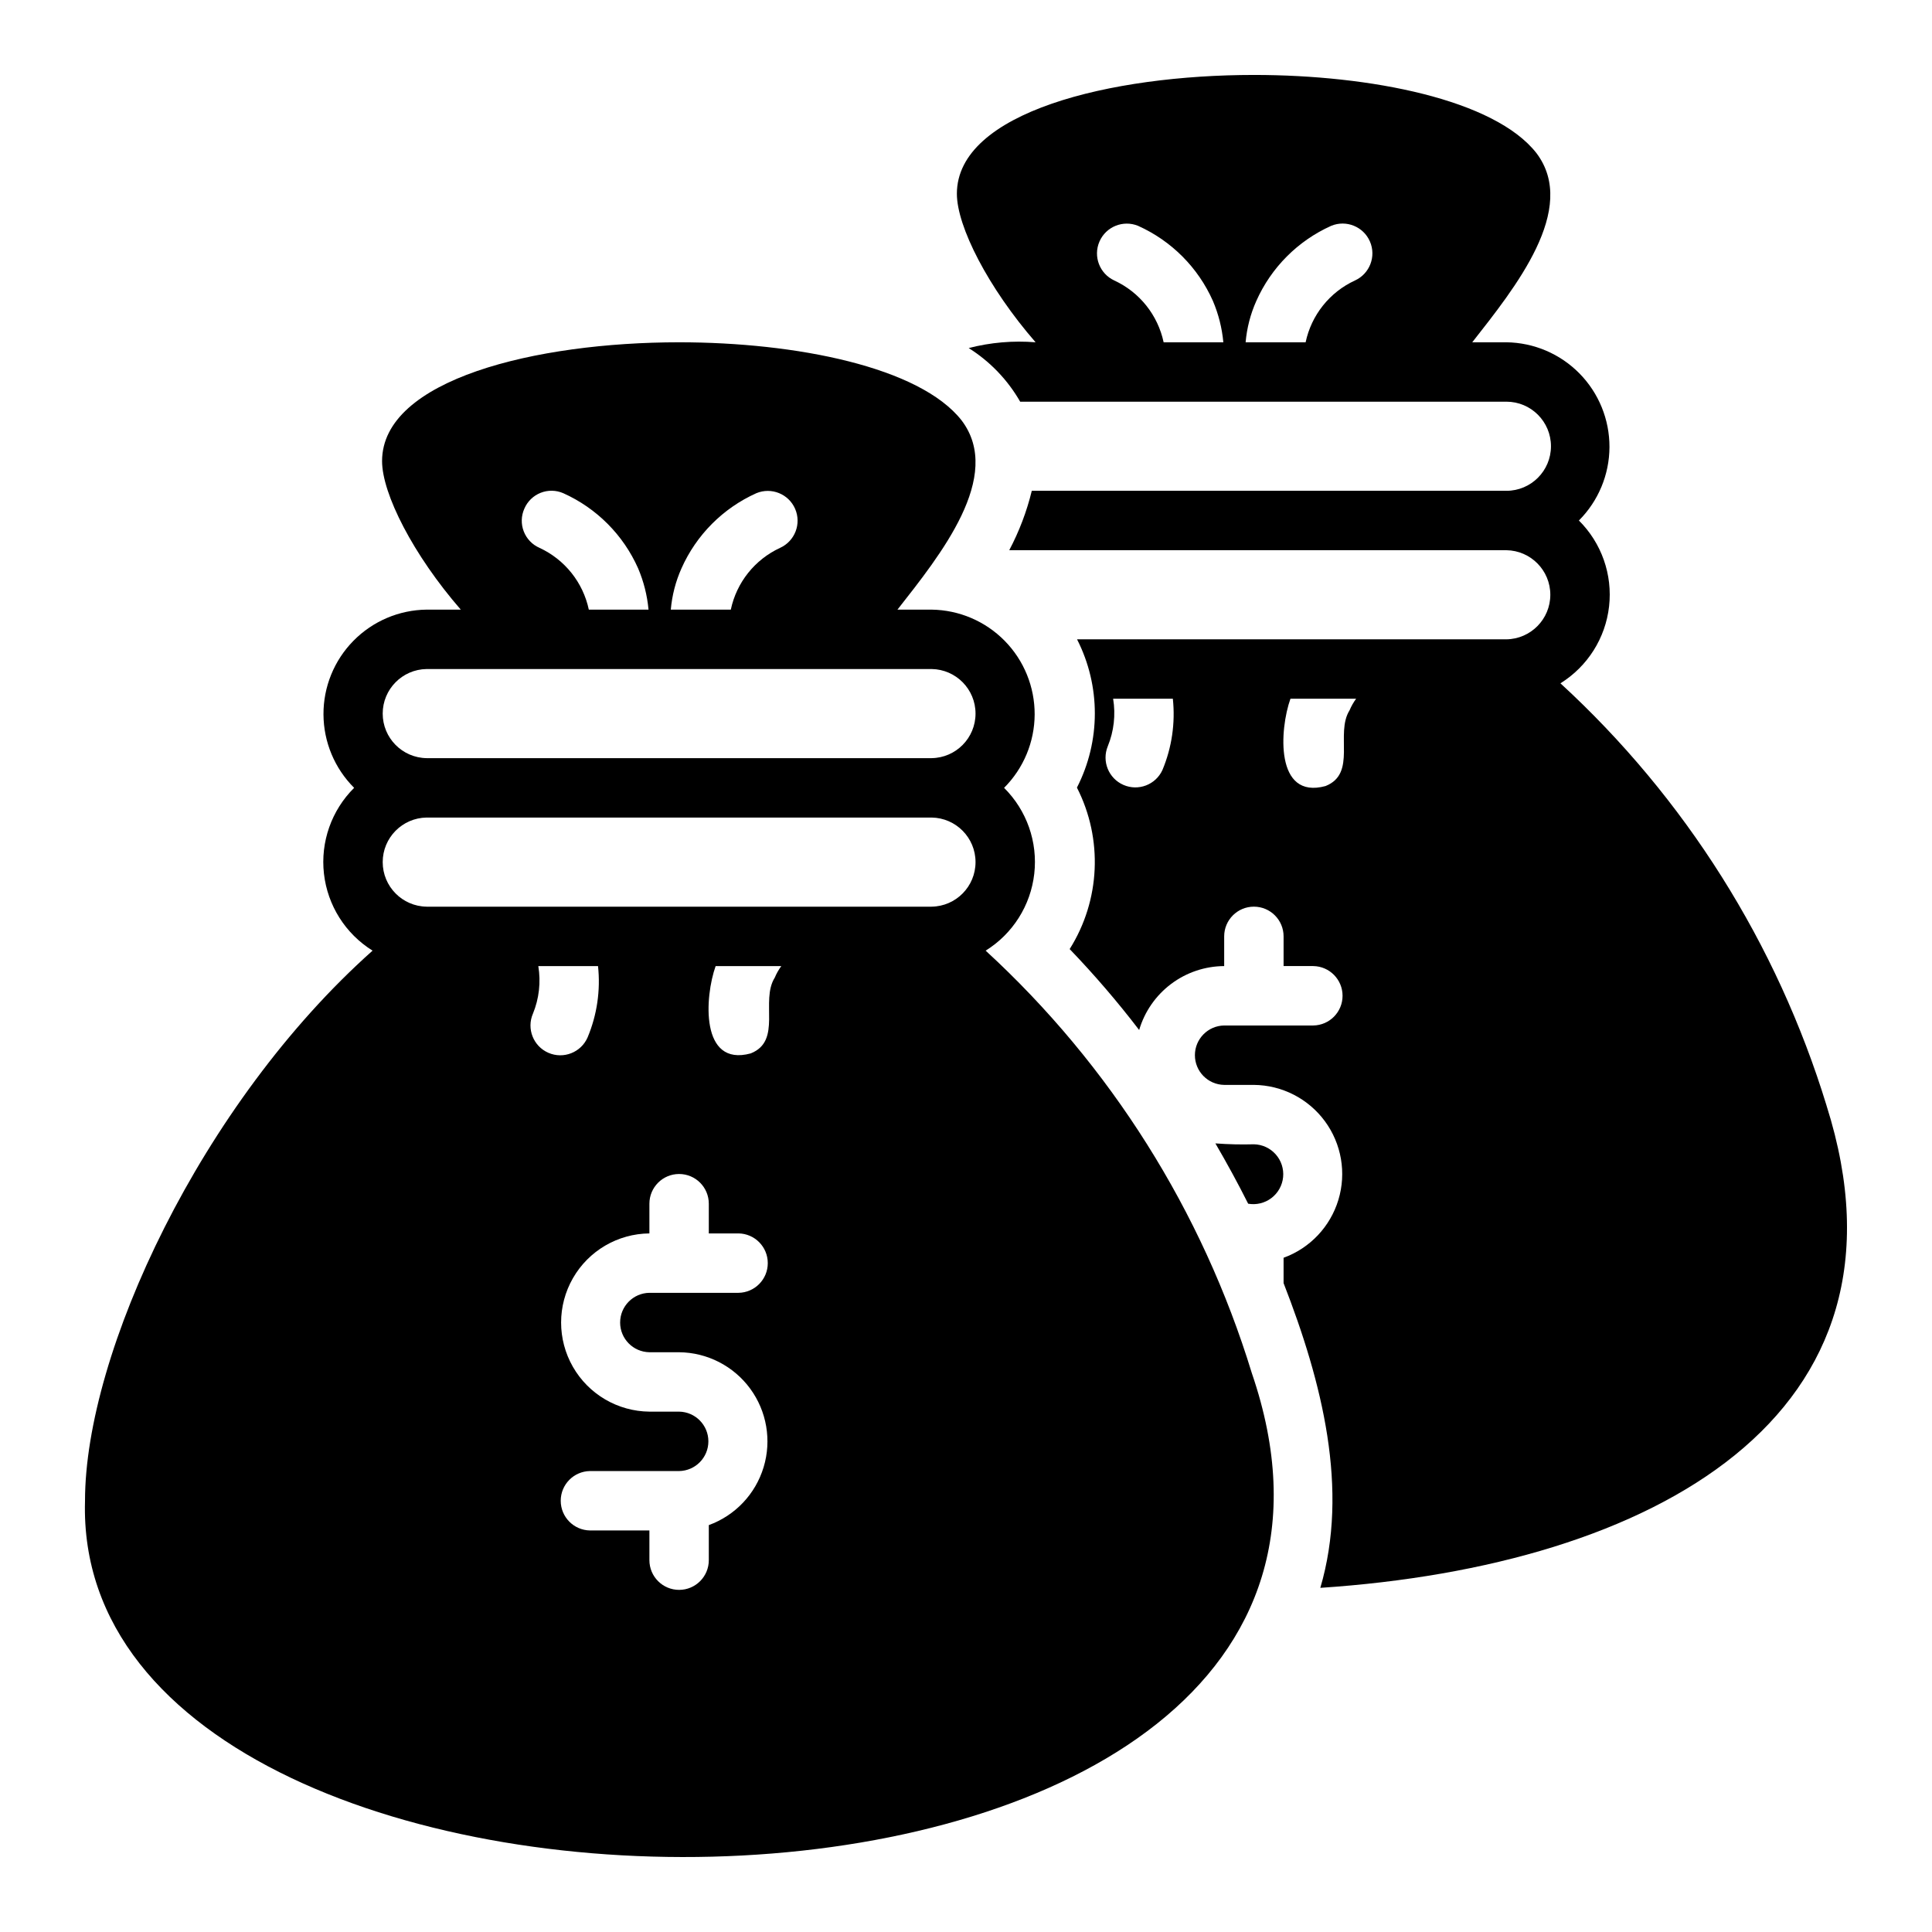
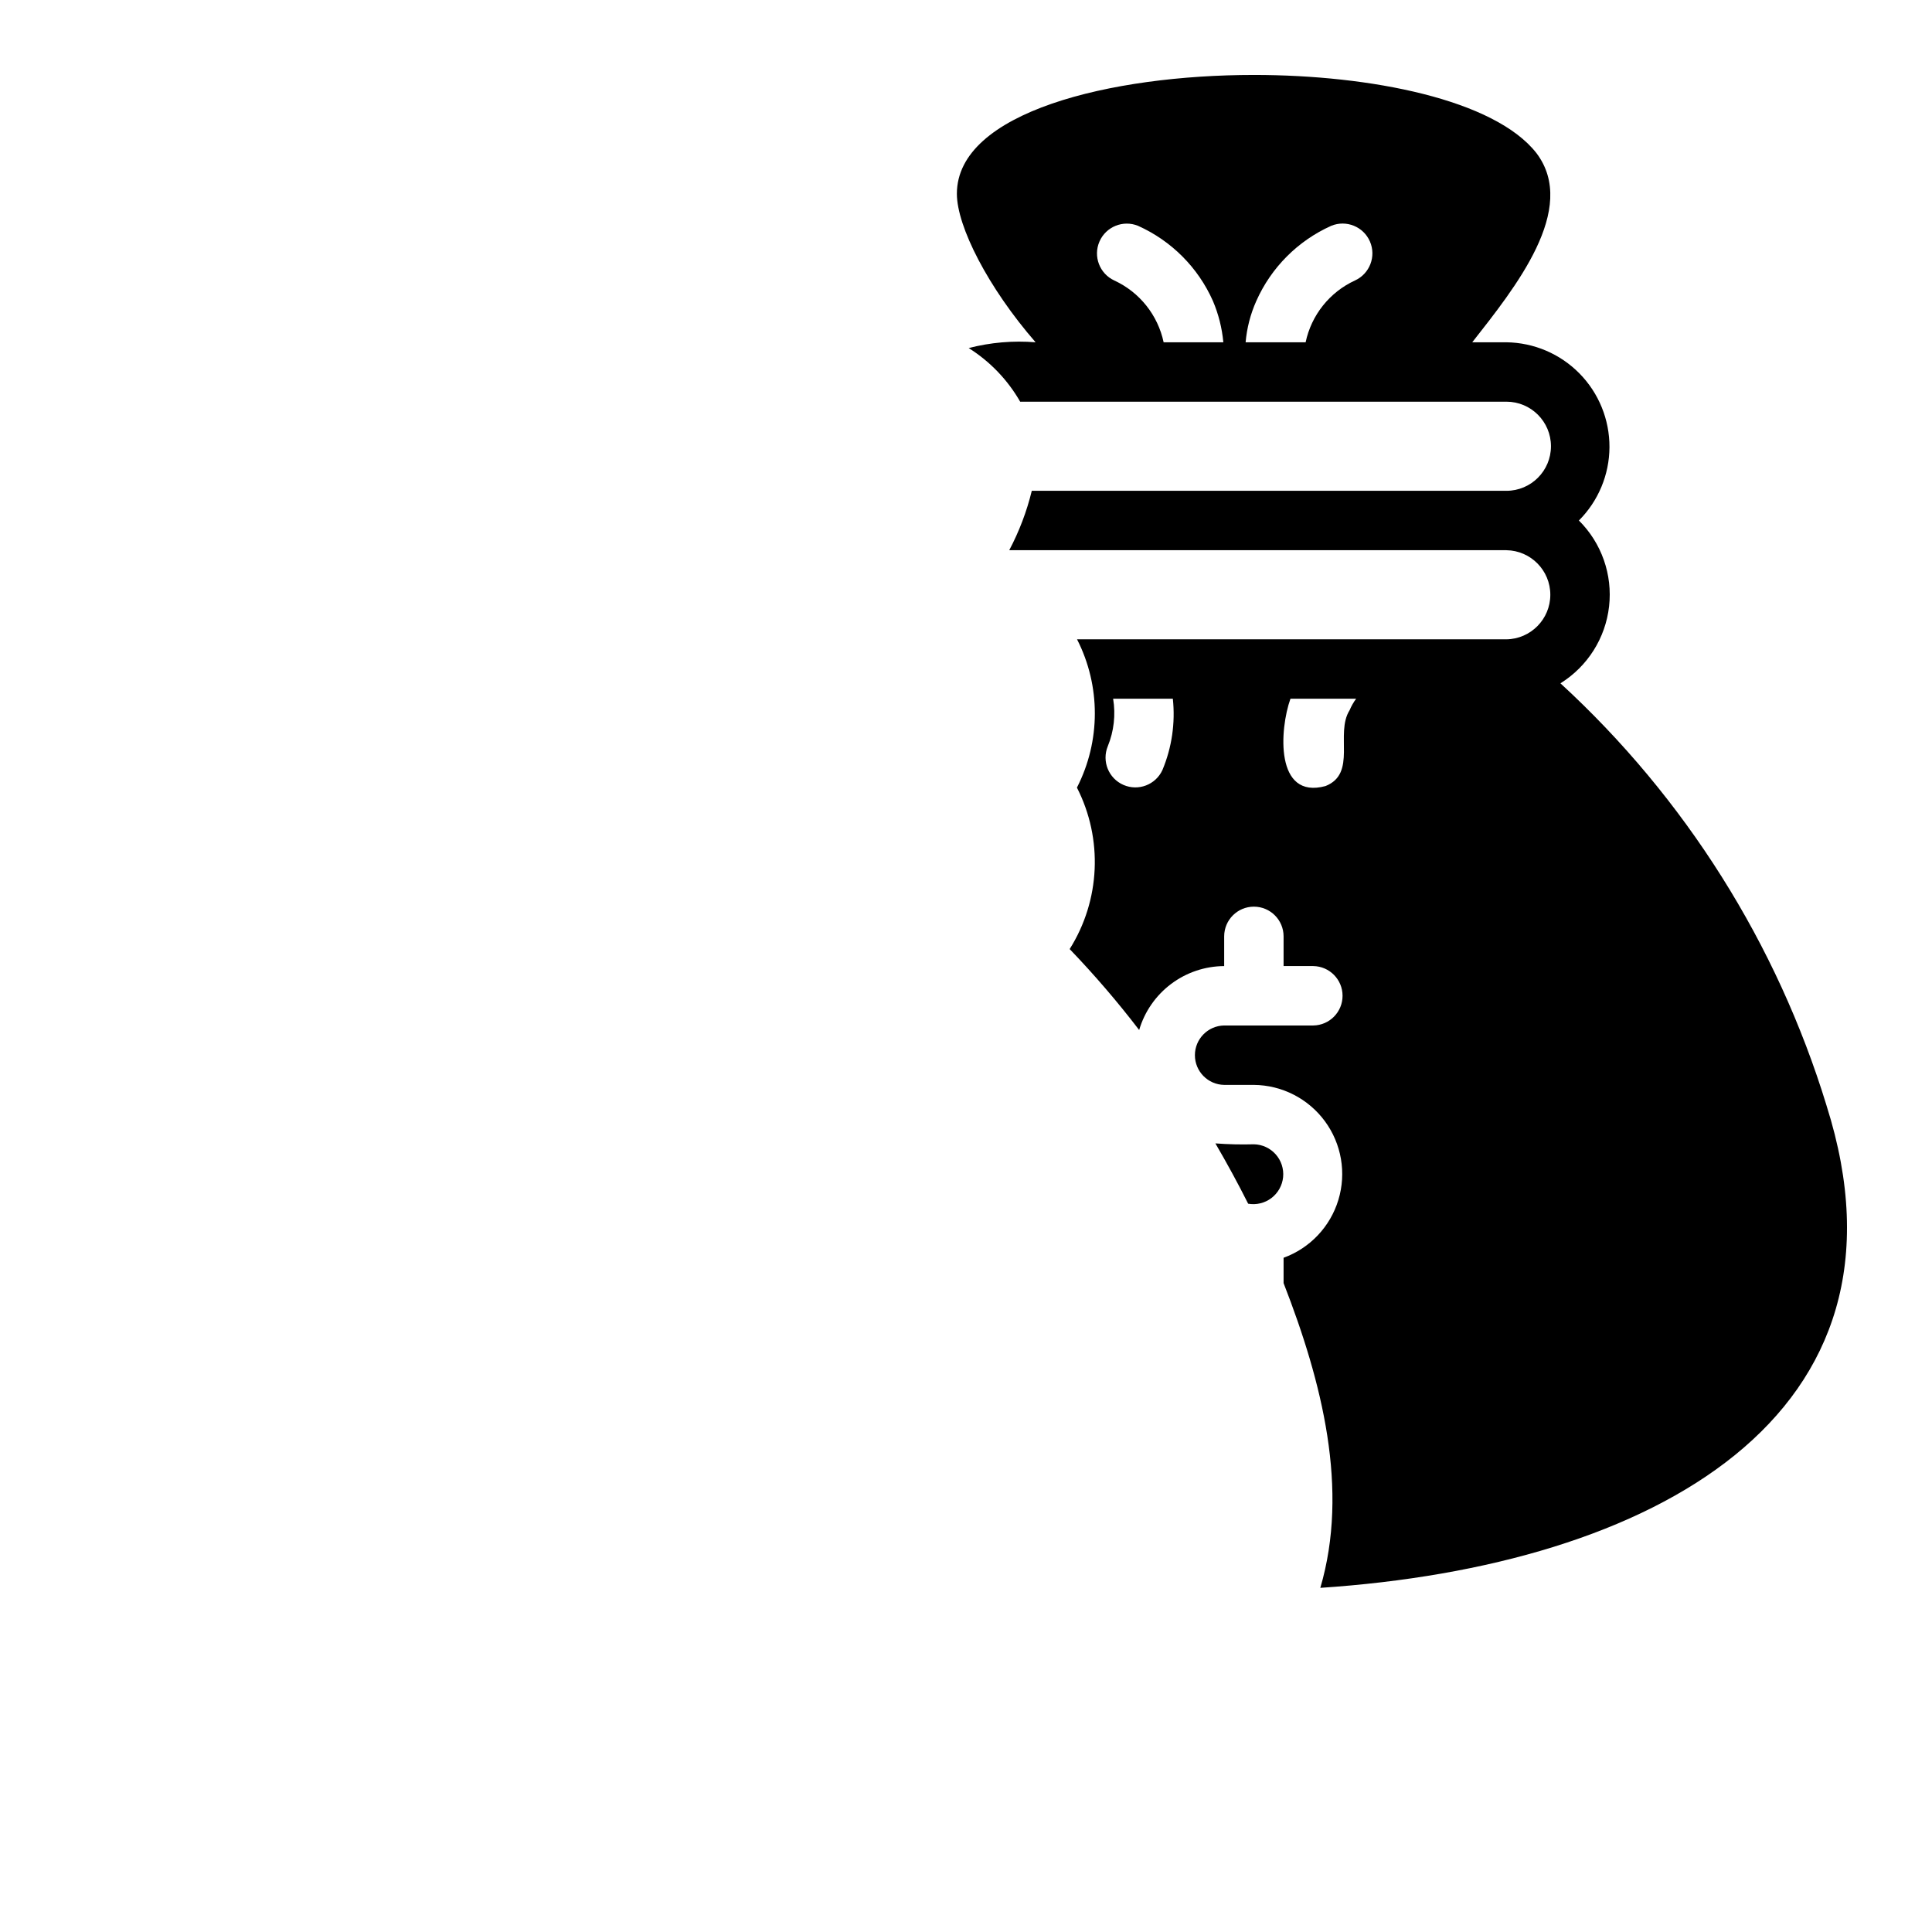
<svg xmlns="http://www.w3.org/2000/svg" fill="#000000" width="800px" height="800px" version="1.1" viewBox="144 144 512 512">
  <g>
    <path d="m476.3 447.25c-3.402 0.094-6.809 0.016-10.207-0.238 3.047 5.231 5.961 10.551 8.68 15.98v0.004c2.18 0.379 4.414-0.164 6.172-1.504 1.758-1.336 2.879-3.348 3.094-5.547 0.211-2.199-0.5-4.387-1.969-6.035-1.469-1.652-3.559-2.617-5.769-2.66z" />
    <path d="m557.54 325.08c7.188-4.473 11.934-11.98 12.883-20.391 0.953-8.406-1.996-16.789-8-22.75 5.156-5.16 8.07-12.148 8.102-19.445 0.027-7.297-2.824-14.309-7.938-19.512-5.113-5.207-12.078-8.18-19.375-8.273h-9.051c11.305-14.414 28.219-35.324 17.004-50.145-11.098-14.172-43.926-20.703-74.863-20.703-37.941 0-78.719 9.84-78.719 31.488 0 8.66 8.266 24.875 20.859 39.359-5.953-0.48-11.945 0.035-17.727 1.531 5.641 3.547 10.328 8.43 13.641 14.211h128.86c6.519 0 11.805 5.289 11.805 11.809s-5.285 11.809-11.805 11.809h-125.78c-1.332 5.473-3.34 10.762-5.977 15.742h131.75c6.453 0.094 11.641 5.352 11.641 11.809 0 6.457-5.188 11.719-11.641 11.809h-113.78c6.297 12.348 6.285 26.961-0.031 39.297 6.945 13.605 6.215 29.863-1.926 42.789 6.535 6.801 12.684 13.961 18.418 21.449 1.434-4.871 4.402-9.148 8.461-12.203 4.059-3.051 8.992-4.711 14.07-4.738v-7.875c0-4.348 3.523-7.871 7.871-7.871 4.348 0 7.871 3.523 7.871 7.871v7.871h7.871l0.004 0.004c4.301 0.062 7.754 3.57 7.754 7.871s-3.453 7.809-7.758 7.871h-23.613c-4.301 0.066-7.758 3.57-7.758 7.871 0 4.305 3.457 7.809 7.758 7.875h7.871c7.438 0.066 14.41 3.633 18.82 9.625 4.406 5.992 5.731 13.711 3.578 20.832-2.156 7.121-7.535 12.812-14.527 15.355v6.715c10.246 26.289 17.398 54.684 9.738 80.758 88.137-5.828 160.27-45.512 134.16-127.77l0.004-0.004c-13.129-42.926-37.477-81.57-70.535-111.94zm-105.17-90.371h0.004c-1.535-7.215-6.375-13.281-13.07-16.375-3.898-1.801-5.648-6.383-3.934-10.324 1.711-3.938 6.258-5.785 10.234-4.16 8.84 3.969 15.906 11.059 19.836 19.914 1.48 3.484 2.41 7.176 2.758 10.945zm50.695-16.375h0.004c-6.695 3.09-11.539 9.16-13.066 16.375h-15.902c0.328-3.781 1.285-7.481 2.832-10.945 3.934-8.855 11-15.945 19.84-19.914 3.981-1.652 8.551 0.191 10.27 4.144s-0.051 8.555-3.973 10.34zm-51.012 129.73h0.004c-1.793 3.91-6.383 5.664-10.328 3.949-3.941-1.715-5.789-6.269-4.156-10.246 1.629-3.988 2.121-8.348 1.418-12.594h15.824c0.684 6.426-0.262 12.926-2.758 18.891zm49.594-15.824c-3.883 6.172 2.035 16.746-6.375 20.074-13.445 3.66-12.176-15.078-9.289-23.145h17.398l0.004 0.004c-0.699 0.949-1.281 1.98-1.734 3.066z" />
-     <path d="m405.21 395.93c7.188-4.469 11.934-11.98 12.883-20.391 0.953-8.406-1.996-16.789-8-22.75 5.156-5.16 8.07-12.148 8.102-19.445 0.027-7.297-2.824-14.309-7.938-19.512s-12.078-8.18-19.371-8.273h-9.051c11.305-14.414 28.219-35.324 17.004-50.145-11.102-14.172-43.93-20.703-74.867-20.703-37.941 0-78.719 9.84-78.719 31.488 0 8.66 8.266 24.875 20.859 39.359h-9.055 0.004c-7.301 0.082-14.273 3.051-19.395 8.258-5.121 5.203-7.977 12.223-7.941 19.523 0.035 7.301 2.957 14.293 8.125 19.449-6.004 5.961-8.949 14.344-8 22.75 0.953 8.41 5.699 15.922 12.883 20.391-45.5 40.539-76.203 106.66-76.203 145.79-3.848 132 365.35 129.97 309.21-33.852-13.129-42.926-37.477-81.57-70.535-111.94zm-80.609-101.31c3.934-8.859 11-15.949 19.84-19.918 3.981-1.652 8.555 0.191 10.273 4.144s-0.051 8.555-3.977 10.34c-6.695 3.094-11.539 9.16-13.066 16.375h-15.902c0.328-3.781 1.285-7.481 2.832-10.941zm-41.645-15.824h0.004c0.82-1.914 2.367-3.422 4.305-4.191 1.934-0.77 4.098-0.734 6.008 0.098 8.84 3.969 15.906 11.059 19.836 19.918 1.48 3.481 2.41 7.172 2.758 10.941h-15.824c-1.531-7.215-6.375-13.281-13.07-16.375-1.918-0.836-3.418-2.406-4.172-4.356-0.758-1.953-0.699-4.125 0.16-6.035zm2.281 133.82h0.004c1.629-3.984 2.121-8.348 1.418-12.594h15.824c0.688 6.43-0.262 12.926-2.758 18.891-1.738 4-6.391 5.832-10.391 4.094-4-1.738-5.832-6.391-4.094-10.391zm30.859 89.742h7.875c7.441 0.066 14.414 3.633 18.82 9.625s5.734 13.711 3.578 20.832c-2.152 7.121-7.535 12.812-14.527 15.355v9.289c0 4.348-3.523 7.875-7.871 7.875-4.348 0-7.871-3.527-7.871-7.875v-7.871h-15.742c-4.305-0.062-7.758-3.57-7.758-7.871 0-4.305 3.453-7.809 7.758-7.871h23.617-0.004c4.305-0.066 7.758-3.57 7.758-7.875 0-4.301-3.457-7.805-7.758-7.871h-7.871c-8.387-0.078-16.102-4.594-20.27-11.871-4.172-7.273-4.172-16.215 0-23.488 4.168-7.277 11.883-11.793 20.27-11.871v-7.871c0-4.348 3.523-7.875 7.871-7.875 4.348 0 7.871 3.527 7.871 7.875v7.871h7.875c4.301 0.062 7.754 3.57 7.754 7.871 0 4.305-3.453 7.809-7.754 7.871h-23.617c-4.301 0.066-7.758 3.57-7.758 7.875 0 4.301 3.457 7.805 7.758 7.871zm33.219-99.266c-3.883 6.172 2.035 16.746-6.375 20.074-13.445 3.66-12.176-15.078-9.289-23.145h17.402c-0.699 0.949-1.281 1.98-1.734 3.07zm41.562-18.812h-133.82l0.008-0.004c-6.457-0.09-11.645-5.352-11.645-11.809s5.188-11.715 11.645-11.809h133.82c6.457 0.094 11.641 5.352 11.641 11.809s-5.184 11.719-11.641 11.809zm0-39.359h-133.82l0.008-0.004c-6.457-0.09-11.645-5.352-11.645-11.809s5.188-11.715 11.645-11.809h133.82c6.457 0.094 11.641 5.352 11.641 11.809s-5.184 11.719-11.641 11.809z" />
  </g>
</svg>